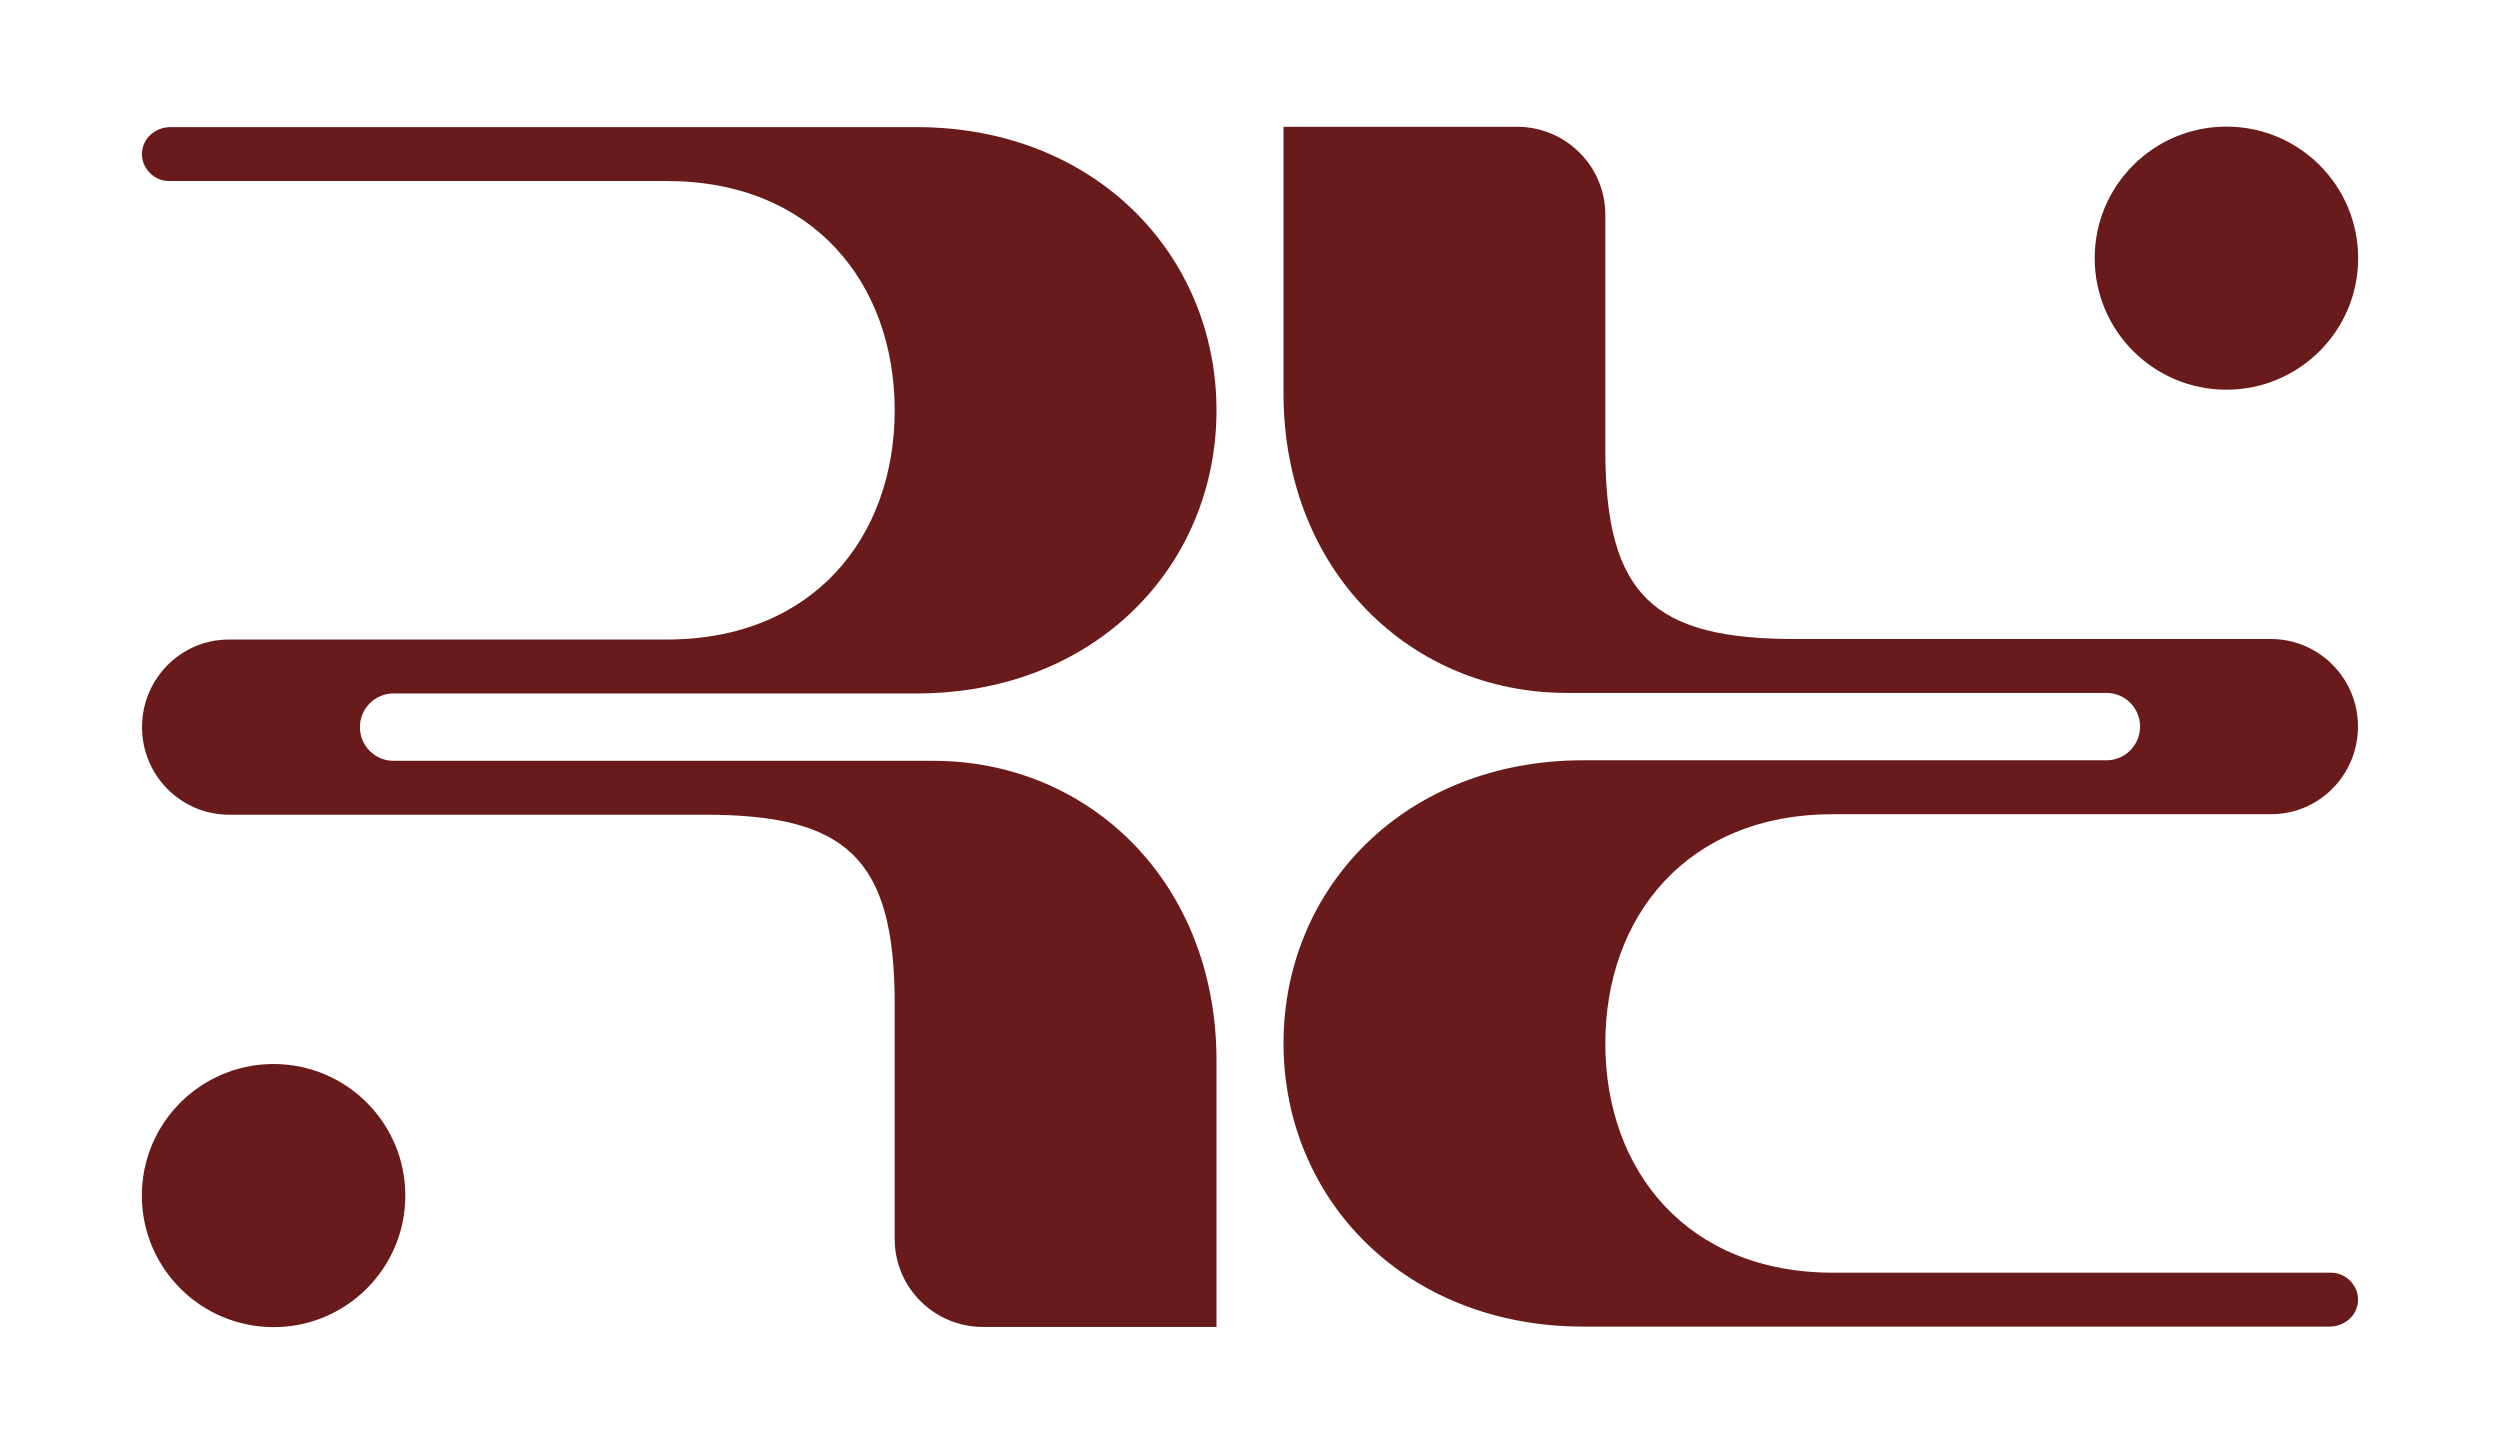
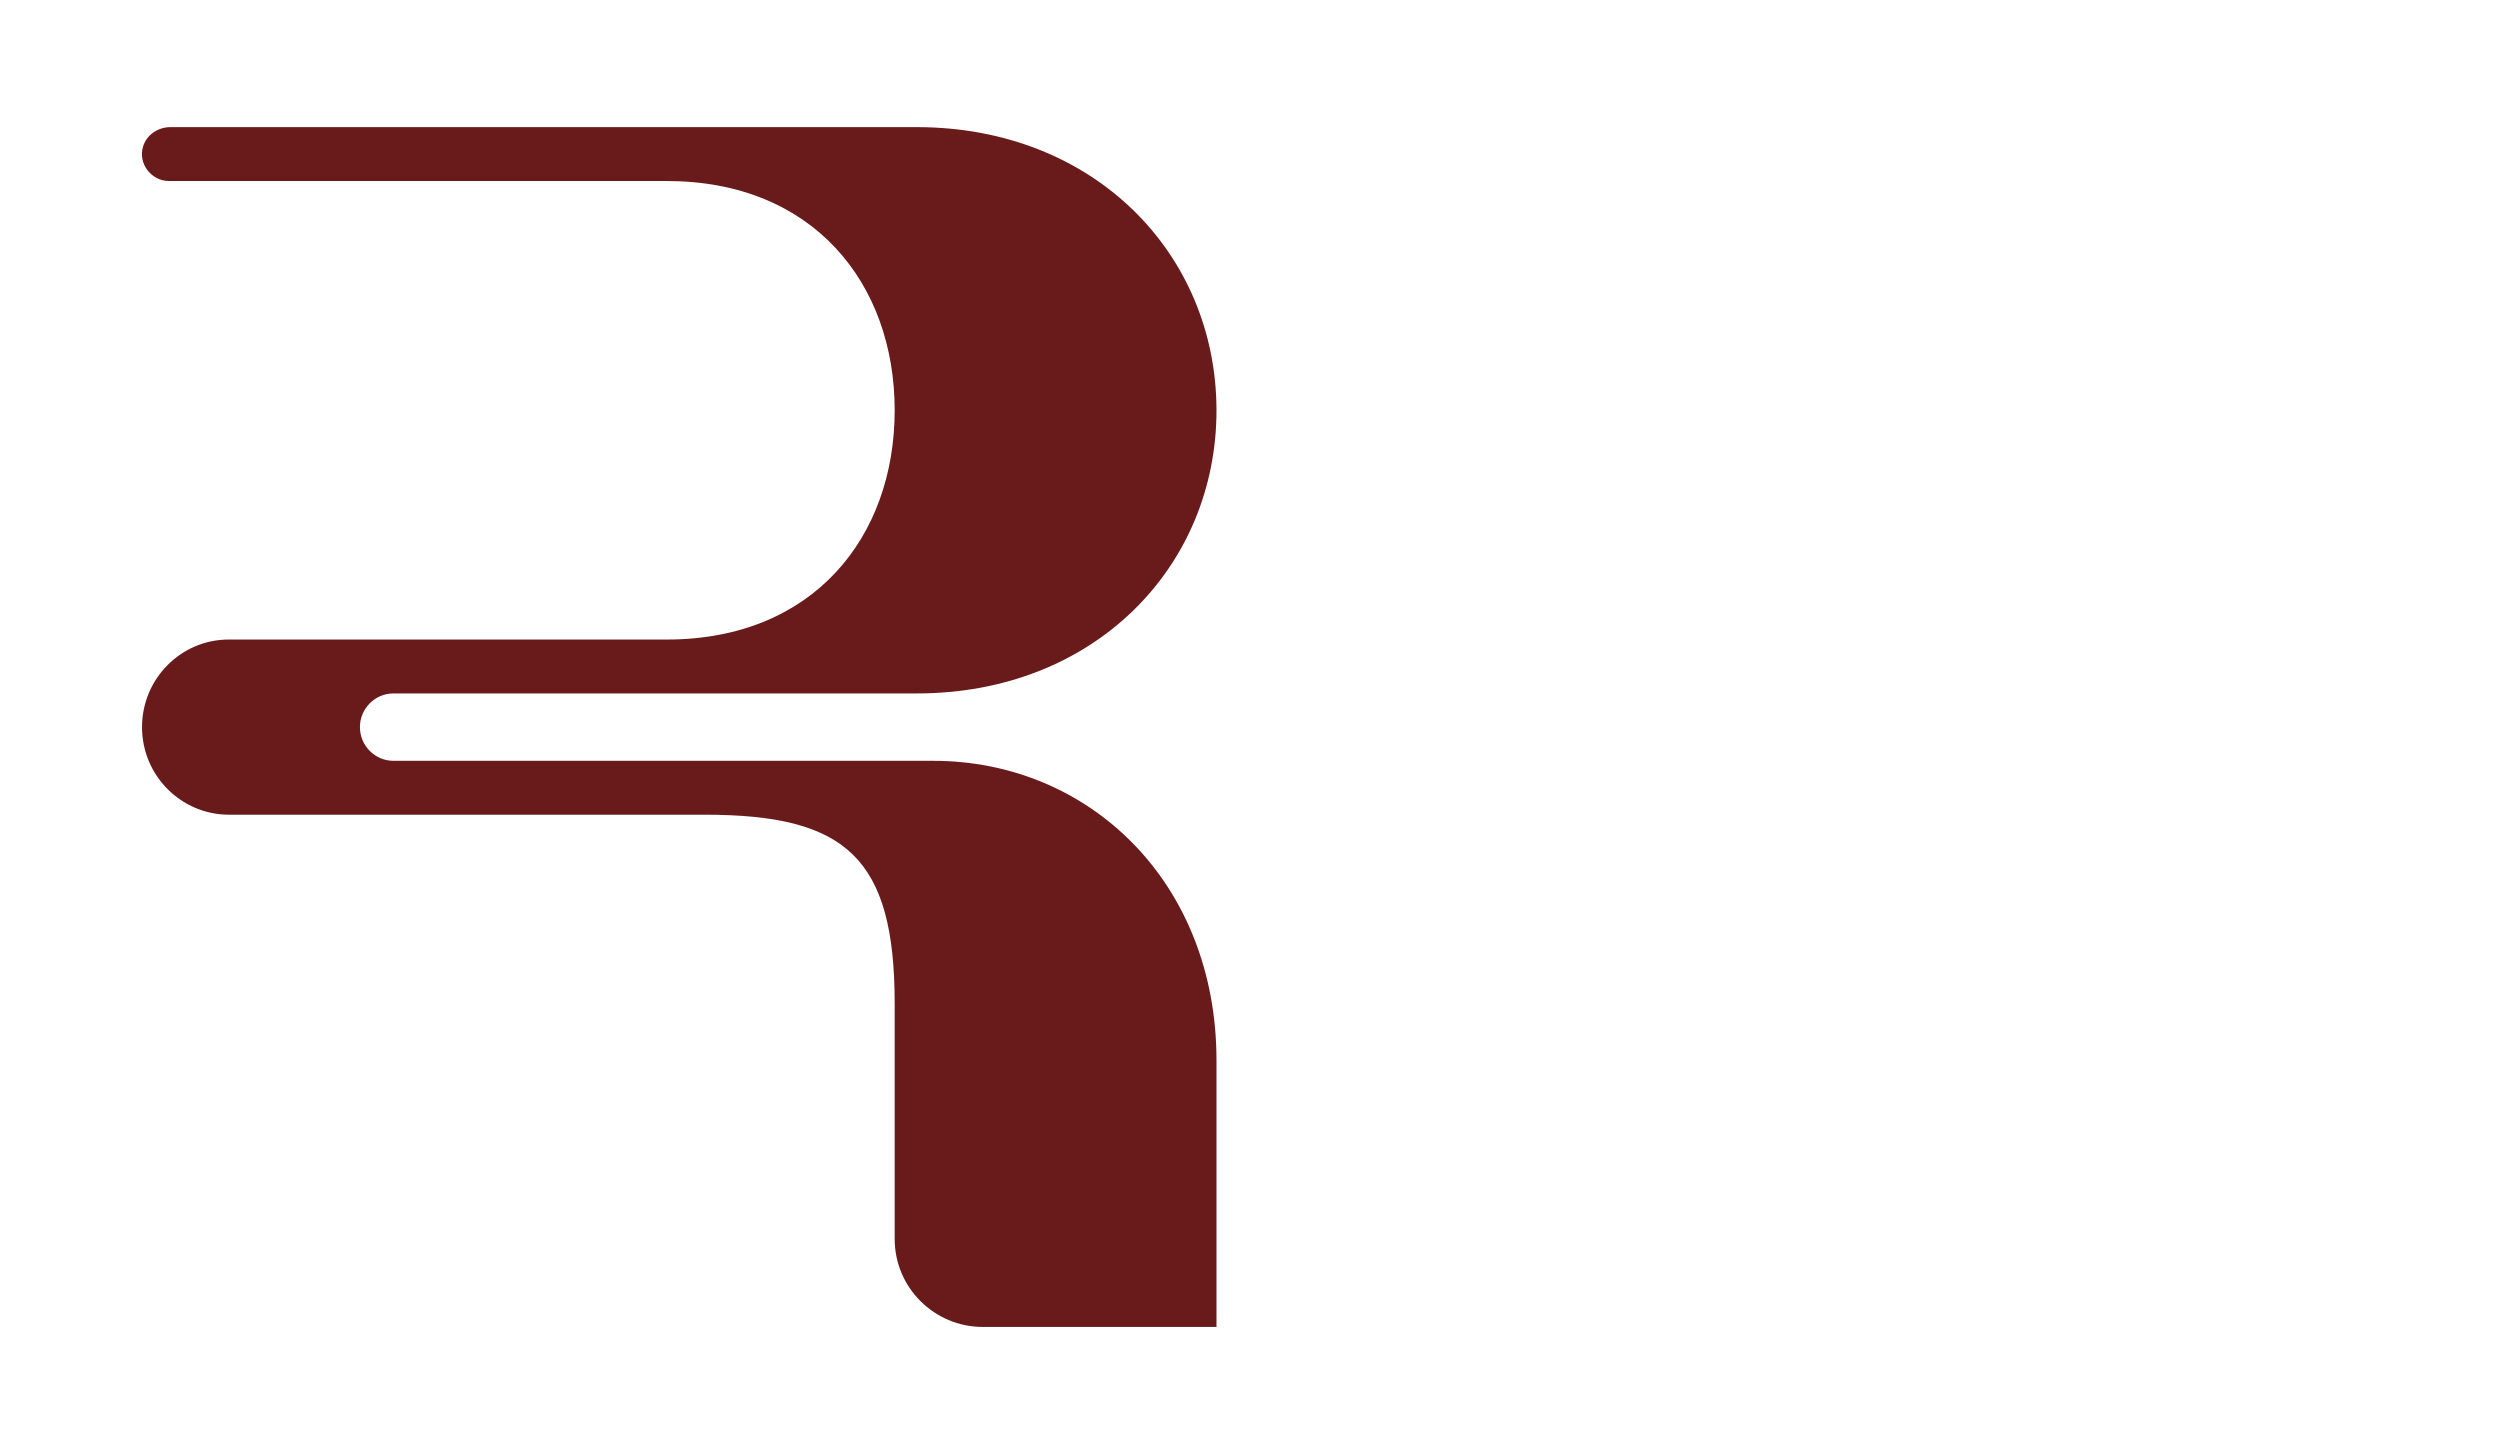
<svg xmlns="http://www.w3.org/2000/svg" viewBox="0 0 141 82" version="1.1" id="Layer_1">
  <defs>
    <style>
      .st0 {
        fill: #691b1b;
      }
    </style>
  </defs>
  <path d="M68.59,74.84h-13.15c-2.75,0-4.98-2.22-4.98-4.96v-13.27h0c0-8.24-2.75-10.66-10.7-10.66H12.92c-2.71,0-4.91-2.21-4.91-4.94s2.2-4.95,4.91-4.94h24.69c8.27,0,12.85-5.79,12.85-12.93s-4.58-12.93-12.85-12.93H9.53c-.99,0-1.76-.98-1.46-1.95.2-.66.85-1.09,1.54-1.09h42.09c10.02,0,16.9,7.15,16.91,15.97,0,8.82-6.88,15.97-16.9,15.97h-29.52c-1.04,0-1.89.85-1.89,1.9s.85,1.9,1.89,1.9h30.44c8.83,0,15.98,6.88,15.98,16.9v15.05h0l-.02-.02Z" class="st0" />
-   <path d="M15.43,74.85c4.1,0,7.43-3.32,7.43-7.42s-3.33-7.42-7.43-7.42-7.43,3.32-7.43,7.42,3.33,7.42,7.43,7.42Z" class="st0" />
-   <path d="M125.57,21.98c4.1,0,7.43-3.32,7.43-7.42s-3.33-7.42-7.43-7.42-7.43,3.32-7.43,7.42,3.33,7.42,7.43,7.42Z" class="st0" />
-   <path d="M72.41,7.15h13.15c2.75,0,4.98,2.22,4.98,4.96v13.27h0c0,8.24,2.75,10.66,10.7,10.66h26.84c2.71,0,4.91,2.21,4.91,4.94s-2.2,4.95-4.91,4.94h-24.69c-8.27,0-12.85,5.79-12.85,12.93s4.58,12.93,12.85,12.93h28.08c.99,0,1.76.98,1.46,1.95-.2.66-.85,1.09-1.54,1.09h-42.09c-10.02,0-16.9-7.15-16.91-15.97,0-8.82,6.88-15.97,16.9-15.97h29.52c1.04,0,1.89-.85,1.89-1.9s-.85-1.9-1.89-1.9h-30.44c-8.82,0-15.98-6.88-15.98-16.9V7.15h.02Z" class="st0" />
</svg>